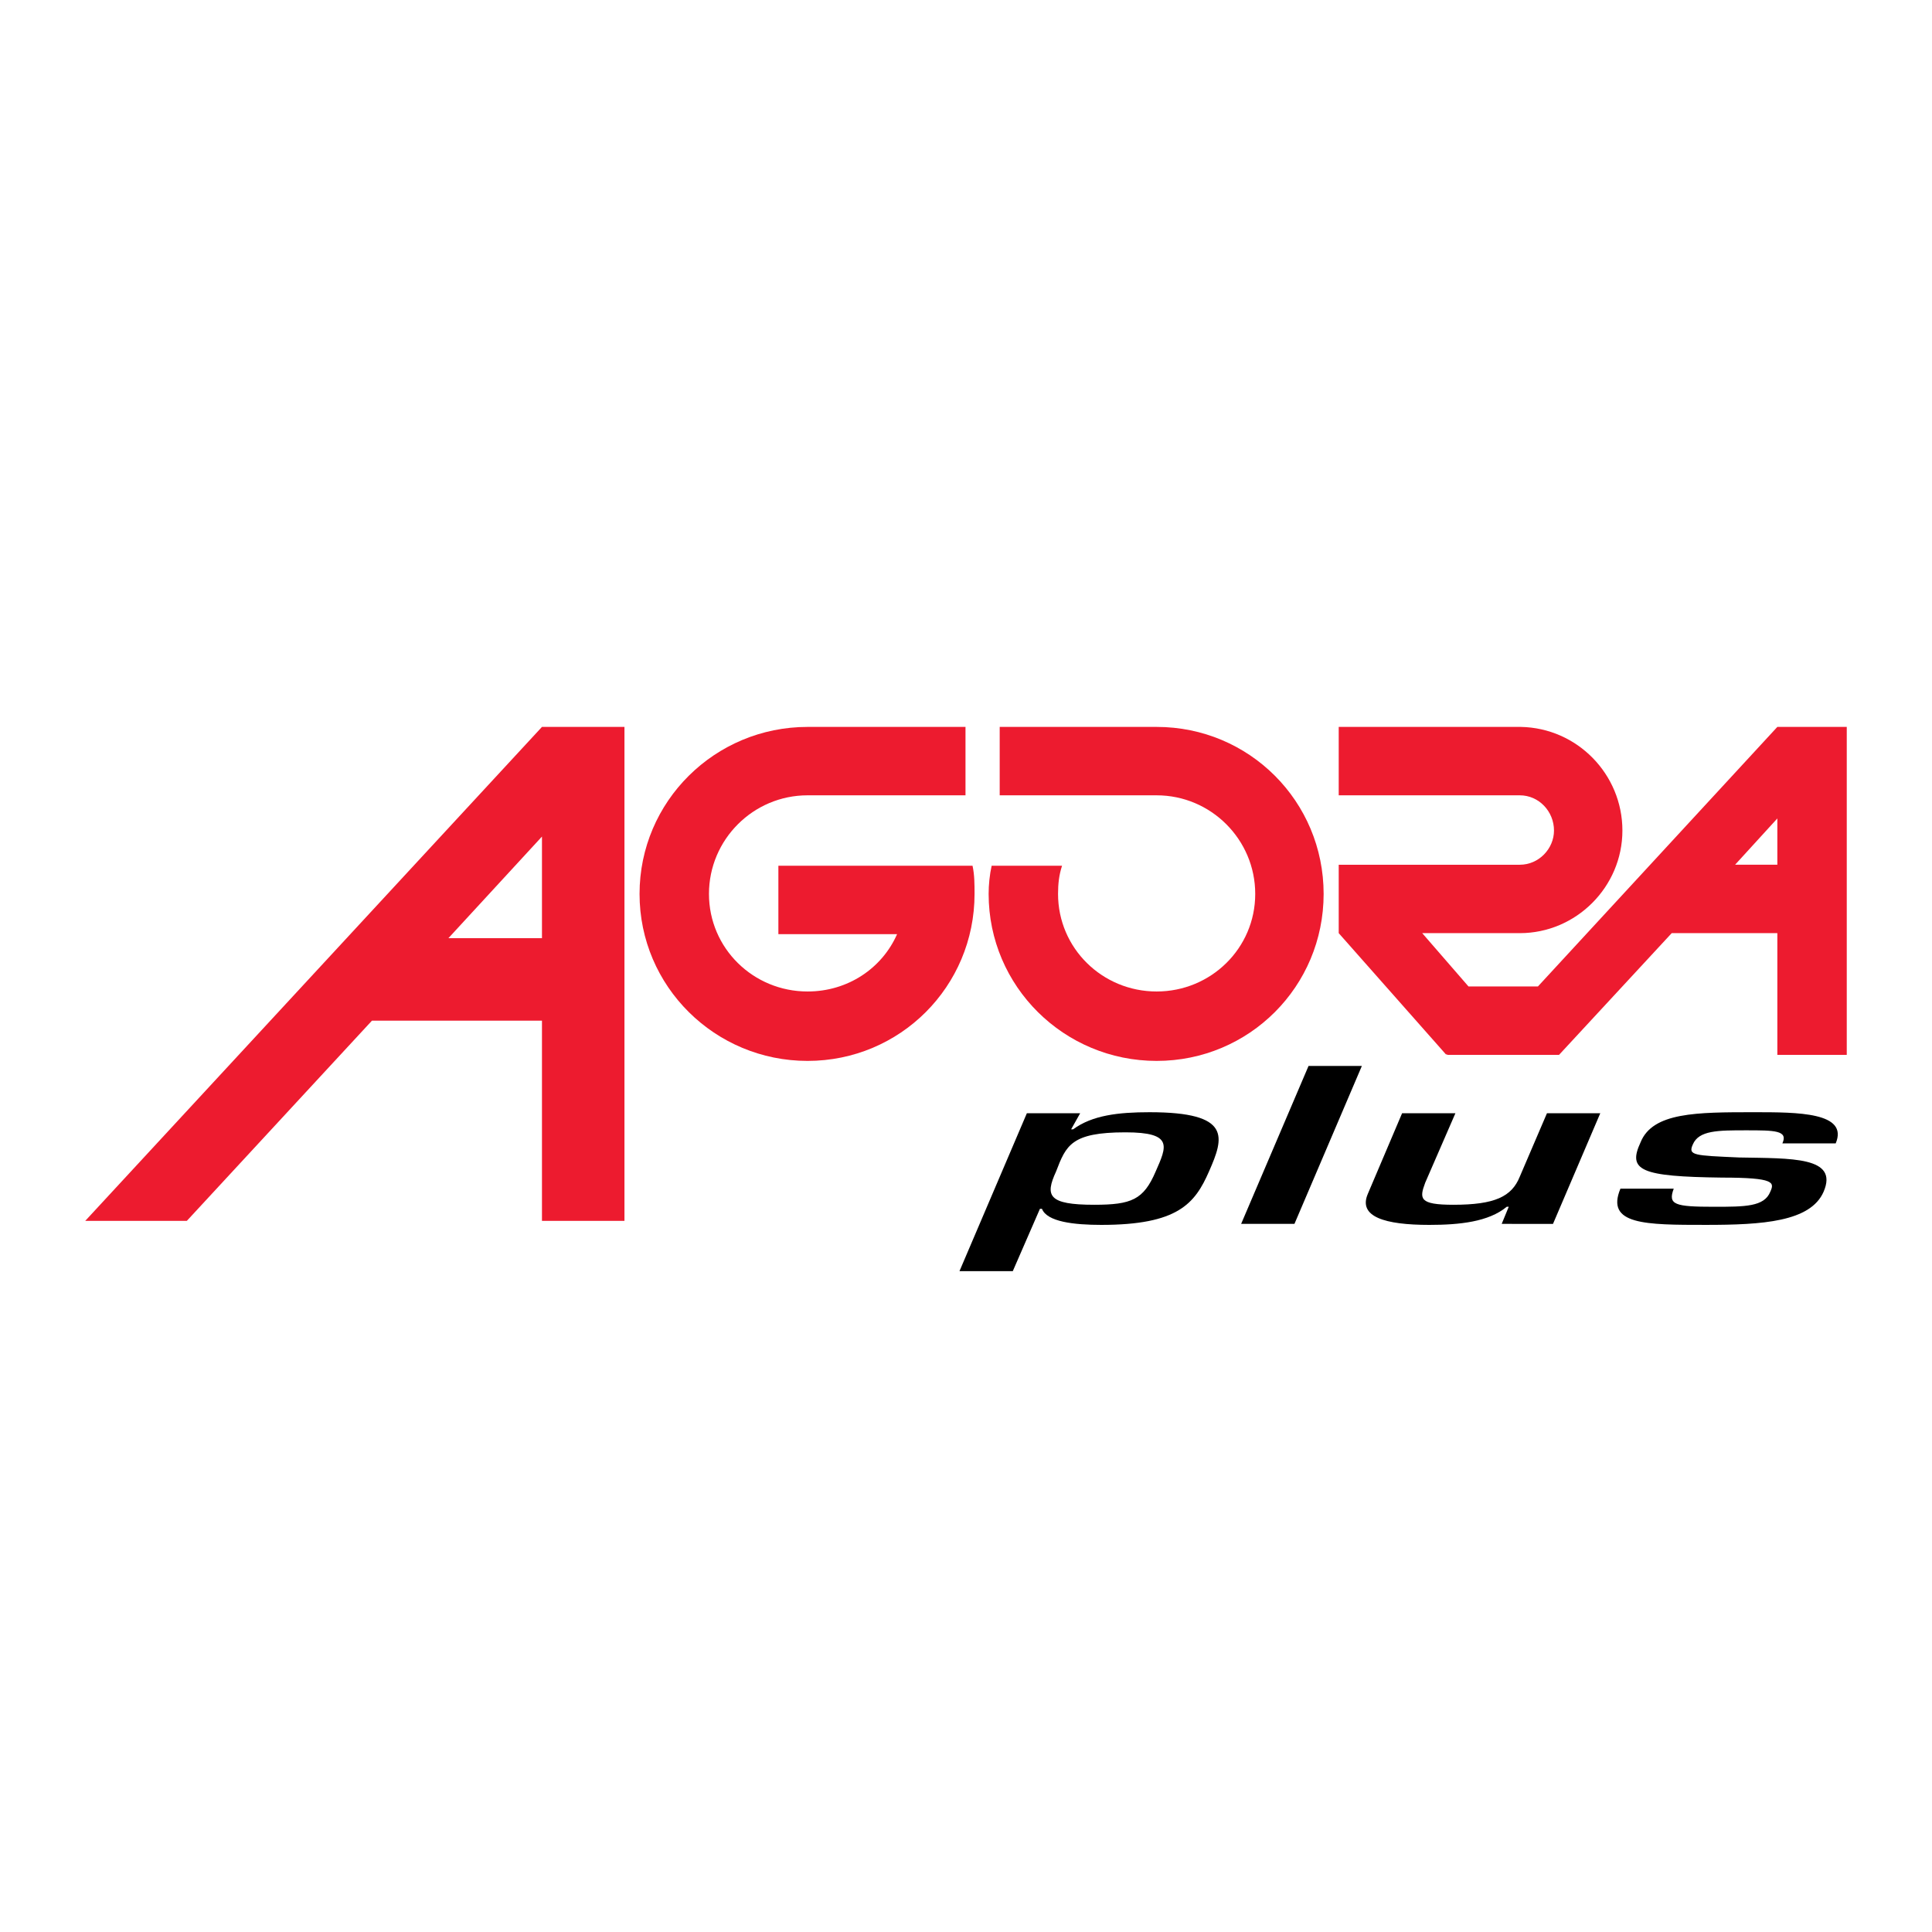
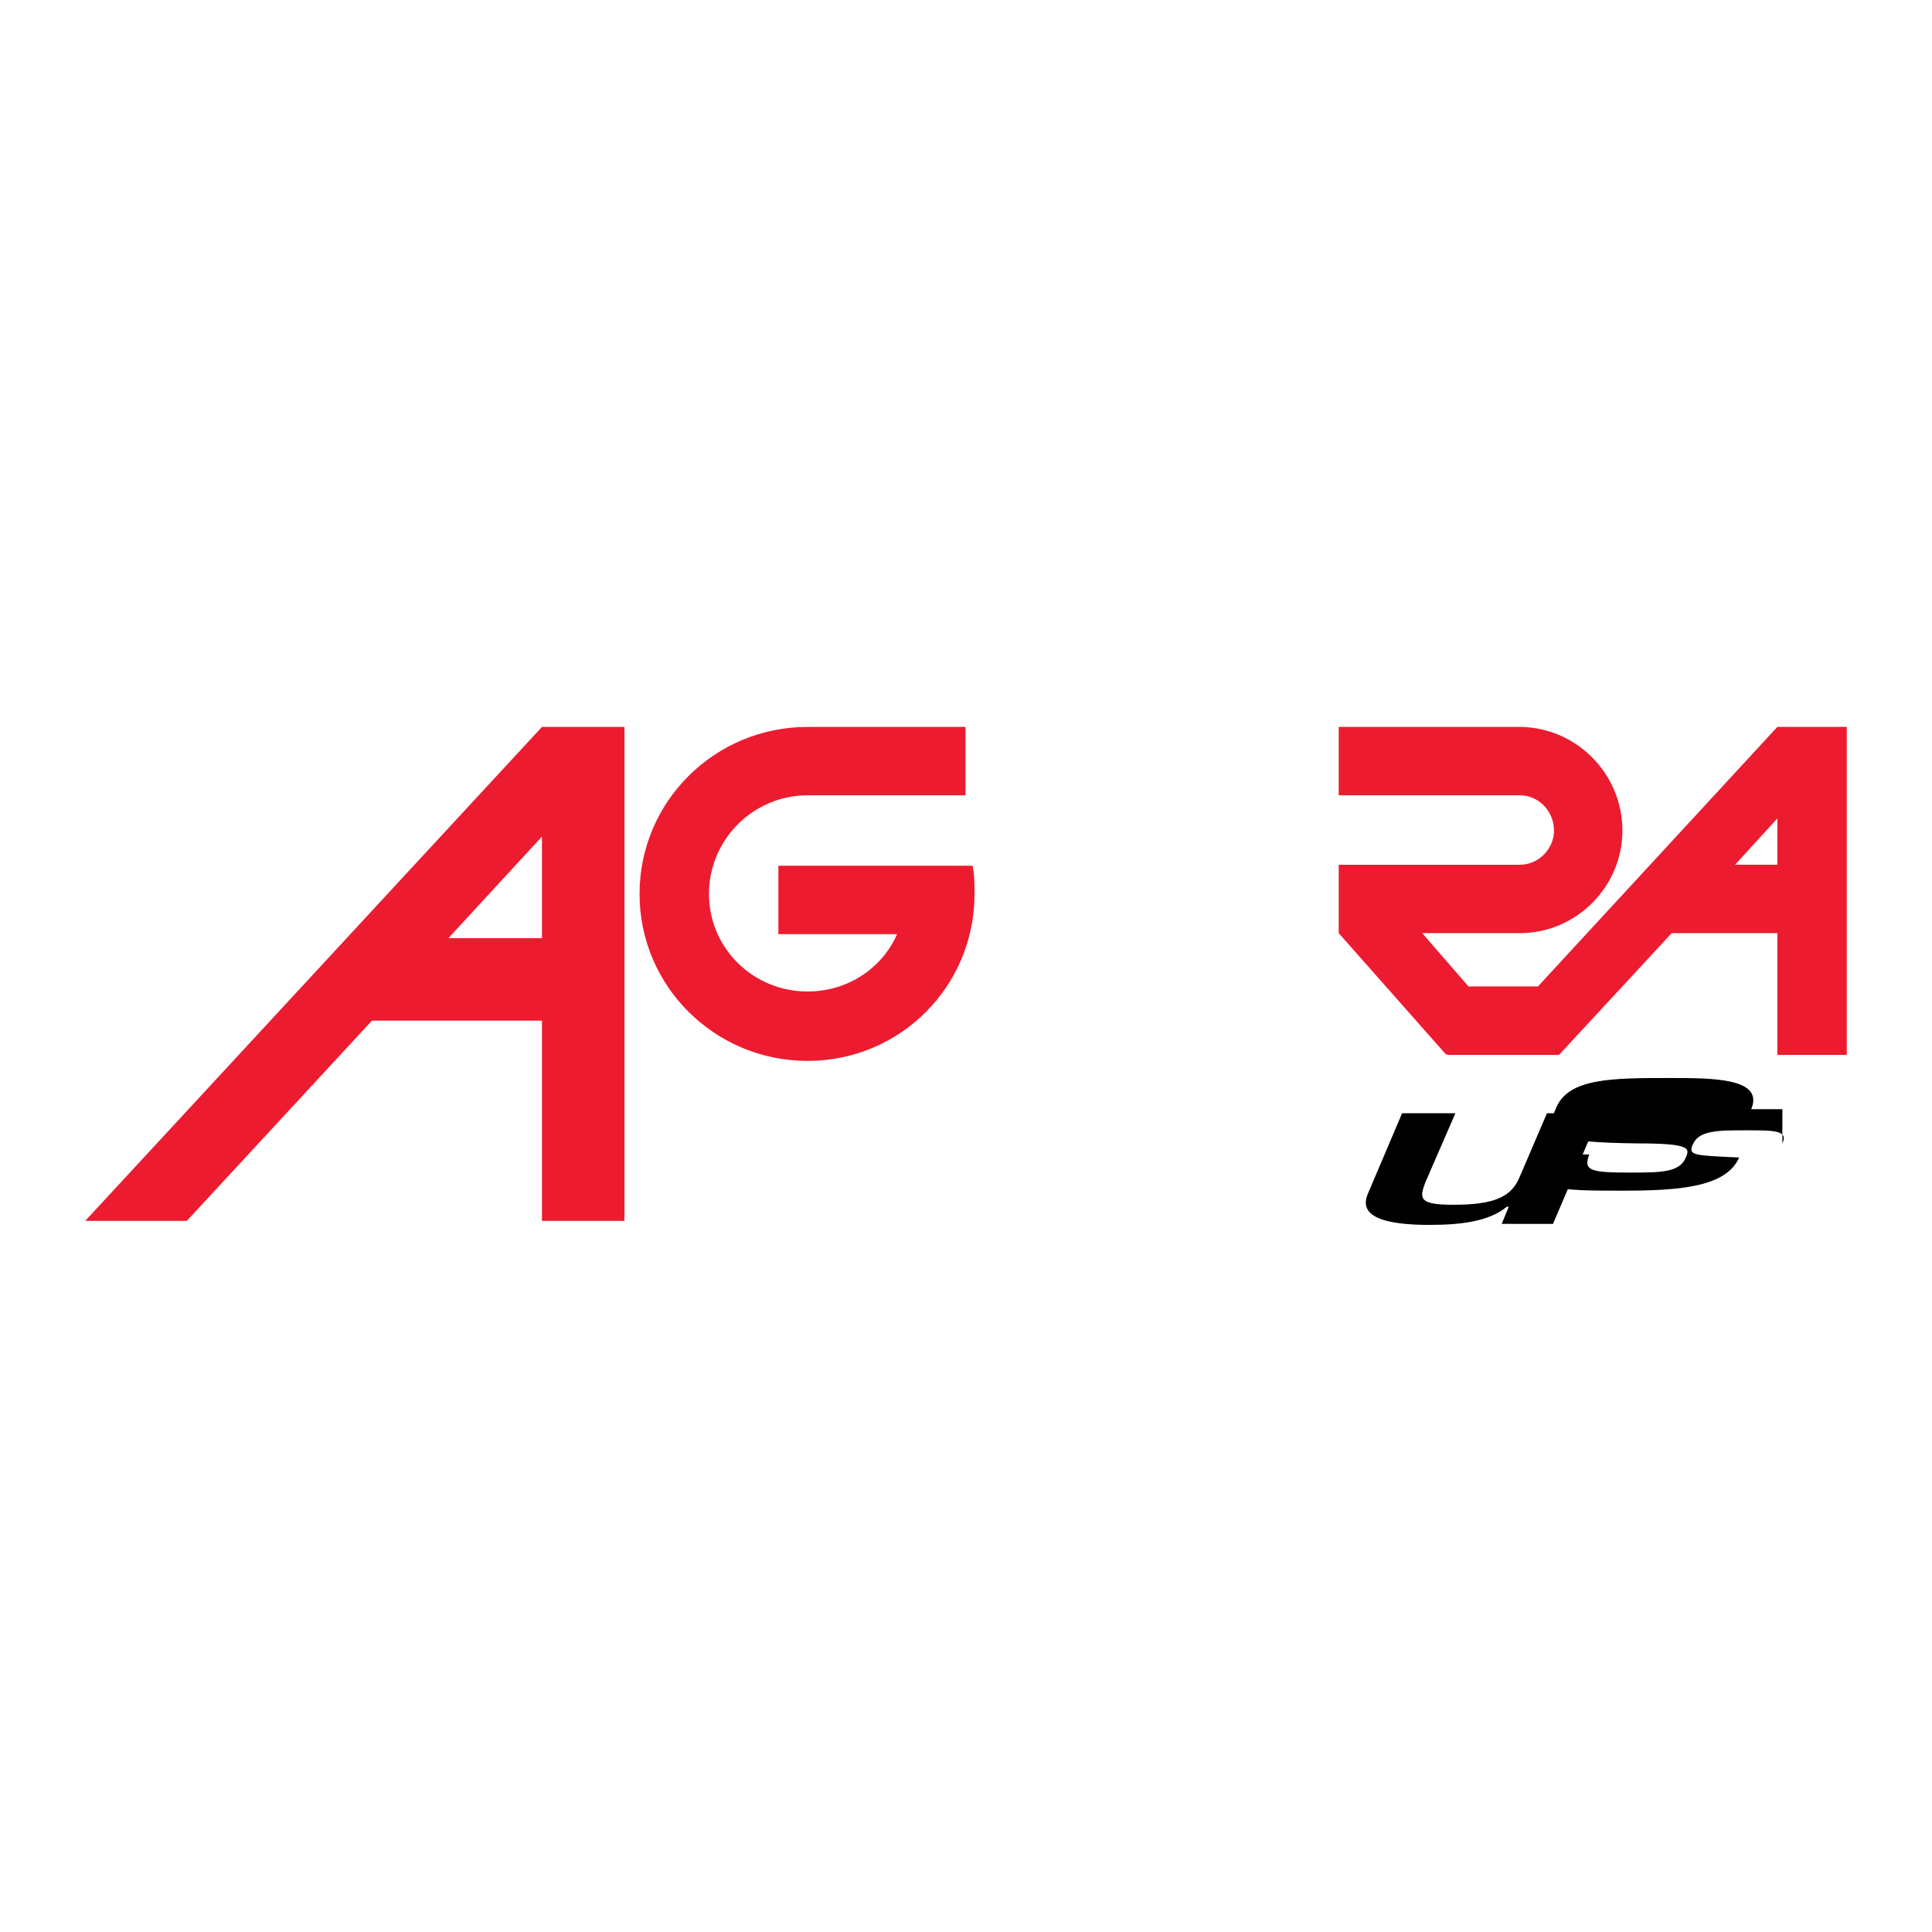
<svg xmlns="http://www.w3.org/2000/svg" version="1.0" id="Layer_1" x="0px" y="0px" width="192.756px" height="192.756px" viewBox="0 0 192.756 192.756" enable-background="new 0 0 192.756 192.756" xml:space="preserve">
  <g>
    <polygon fill-rule="evenodd" clip-rule="evenodd" fill="#FFFFFF" points="0,0 192.756,0 192.756,192.756 0,192.756 0,0  " />
-     <path fill-rule="evenodd" clip-rule="evenodd" d="M106.867,112.672h0.2c1.907-1.405,4.517-1.706,7.628-1.706   c8.23,0,7.428,2.509,5.922,5.922c-1.405,3.211-3.111,5.319-10.739,5.319c-2.71,0-5.42-0.301-5.922-1.605h-0.201l-2.71,6.223h-5.319   l6.725-15.759h5.319L106.867,112.672L106.867,112.672z M115.298,116.888c1.104-2.51,1.807-3.915-3.012-3.915   c-5.419,0-5.922,1.305-6.925,3.915c-1.104,2.408-0.803,3.312,3.813,3.312C112.889,120.199,114.094,119.697,115.298,116.888   L115.298,116.888z" />
-     <polygon fill-rule="evenodd" clip-rule="evenodd" points="129.148,122.106 123.829,122.106 130.554,106.349 135.874,106.349    129.148,122.106  " />
    <path fill-rule="evenodd" clip-rule="evenodd" d="M149.825,122.106l0.702-1.706h-0.2c-1.807,1.506-4.718,1.807-7.729,1.807   c-4.416,0-7.127-0.803-6.123-3.111l3.413-8.03h5.319l-3.011,6.926c-0.603,1.606-0.603,2.208,2.81,2.208   c4.115,0,5.822-0.803,6.625-2.811l2.71-6.323h5.319l-4.717,11.041H149.825L149.825,122.106z" />
-     <path fill-rule="evenodd" clip-rule="evenodd" d="M177.828,114.077c0.603-1.305-0.803-1.305-3.613-1.305s-4.717,0-5.319,1.405   c-0.502,1.104,0.101,1.104,4.617,1.305c5.219,0.101,9.937-0.101,8.431,3.412c-1.305,3.012-6.122,3.312-11.743,3.312   c-6.022,0-10.037,0-8.531-3.613h5.319c-0.603,1.605,0.101,1.807,4.015,1.807c3.111,0,5.019,0,5.621-1.506   c0.401-0.903,0.502-1.405-4.817-1.405c-8.131-0.101-9.436-0.702-8.131-3.513c1.205-3.011,5.621-3.011,11.342-3.011   c4.316,0,9.436,0,8.13,3.111H177.828L177.828,114.077z" />
+     <path fill-rule="evenodd" clip-rule="evenodd" d="M177.828,114.077c0.603-1.305-0.803-1.305-3.613-1.305s-4.717,0-5.319,1.405   c-0.502,1.104,0.101,1.104,4.617,1.305c-1.305,3.012-6.122,3.312-11.743,3.312   c-6.022,0-10.037,0-8.531-3.613h5.319c-0.603,1.605,0.101,1.807,4.015,1.807c3.111,0,5.019,0,5.621-1.506   c0.401-0.903,0.502-1.405-4.817-1.405c-8.131-0.101-9.436-0.702-8.131-3.513c1.205-3.011,5.621-3.011,11.342-3.011   c4.316,0,9.436,0,8.13,3.111H177.828L177.828,114.077z" />
    <path fill-rule="evenodd" clip-rule="evenodd" fill="#ED1B2F" d="M97.03,86.375H77.659V93.2h11.844   c-1.505,3.413-4.918,5.721-8.933,5.721c-5.42,0-9.836-4.316-9.836-9.736s4.416-9.836,9.836-9.836h0.1h15.658v-6.825H80.67h-0.1   c-9.234,0-16.762,7.427-16.762,16.661s7.528,16.662,16.762,16.662c9.234,0,16.661-7.428,16.661-16.662   C97.231,88.282,97.231,87.278,97.03,86.375L97.03,86.375z" />
-     <path fill-rule="evenodd" clip-rule="evenodd" fill="#ED1B2F" d="M115.398,72.524H99.74v6.825h15.658   c5.42,0,9.836,4.416,9.836,9.836s-4.416,9.736-9.836,9.736c-5.421,0-9.837-4.316-9.837-9.736c0-1.003,0.101-1.907,0.401-2.811   h-7.025c-0.201,0.904-0.301,1.907-0.301,2.811c0,9.234,7.527,16.662,16.762,16.662c9.233,0,16.661-7.428,16.661-16.662   S124.632,72.524,115.398,72.524L115.398,72.524z" />
    <path fill-rule="evenodd" clip-rule="evenodd" fill="#ED1B2F" d="M54.072,72.524L8.504,121.806h10.137l18.468-19.974h16.963v19.974   h8.23V72.524H54.072L54.072,72.524z M44.737,93.602l9.335-10.138v10.138H44.737L44.737,93.602z" />
    <path fill-rule="evenodd" clip-rule="evenodd" fill="#ED1B2F" d="M177.326,72.524l-23.888,25.895h-6.926l-4.617-5.319h9.736   c5.621,0,10.237-4.617,10.237-10.238s-4.517-10.238-10.137-10.338h-18.167v6.825h18.066c1.907,0,3.412,1.606,3.412,3.513   c0,1.807-1.505,3.413-3.412,3.413h-18.066V93.1l10.739,12.145v-0.1l0.101,0.1h11.141L166.787,93.1h10.539v12.145h6.926v-32.72   H177.326L177.326,72.524z M177.326,86.274h-4.215l4.215-4.617V86.274L177.326,86.274z" />
  </g>
</svg>